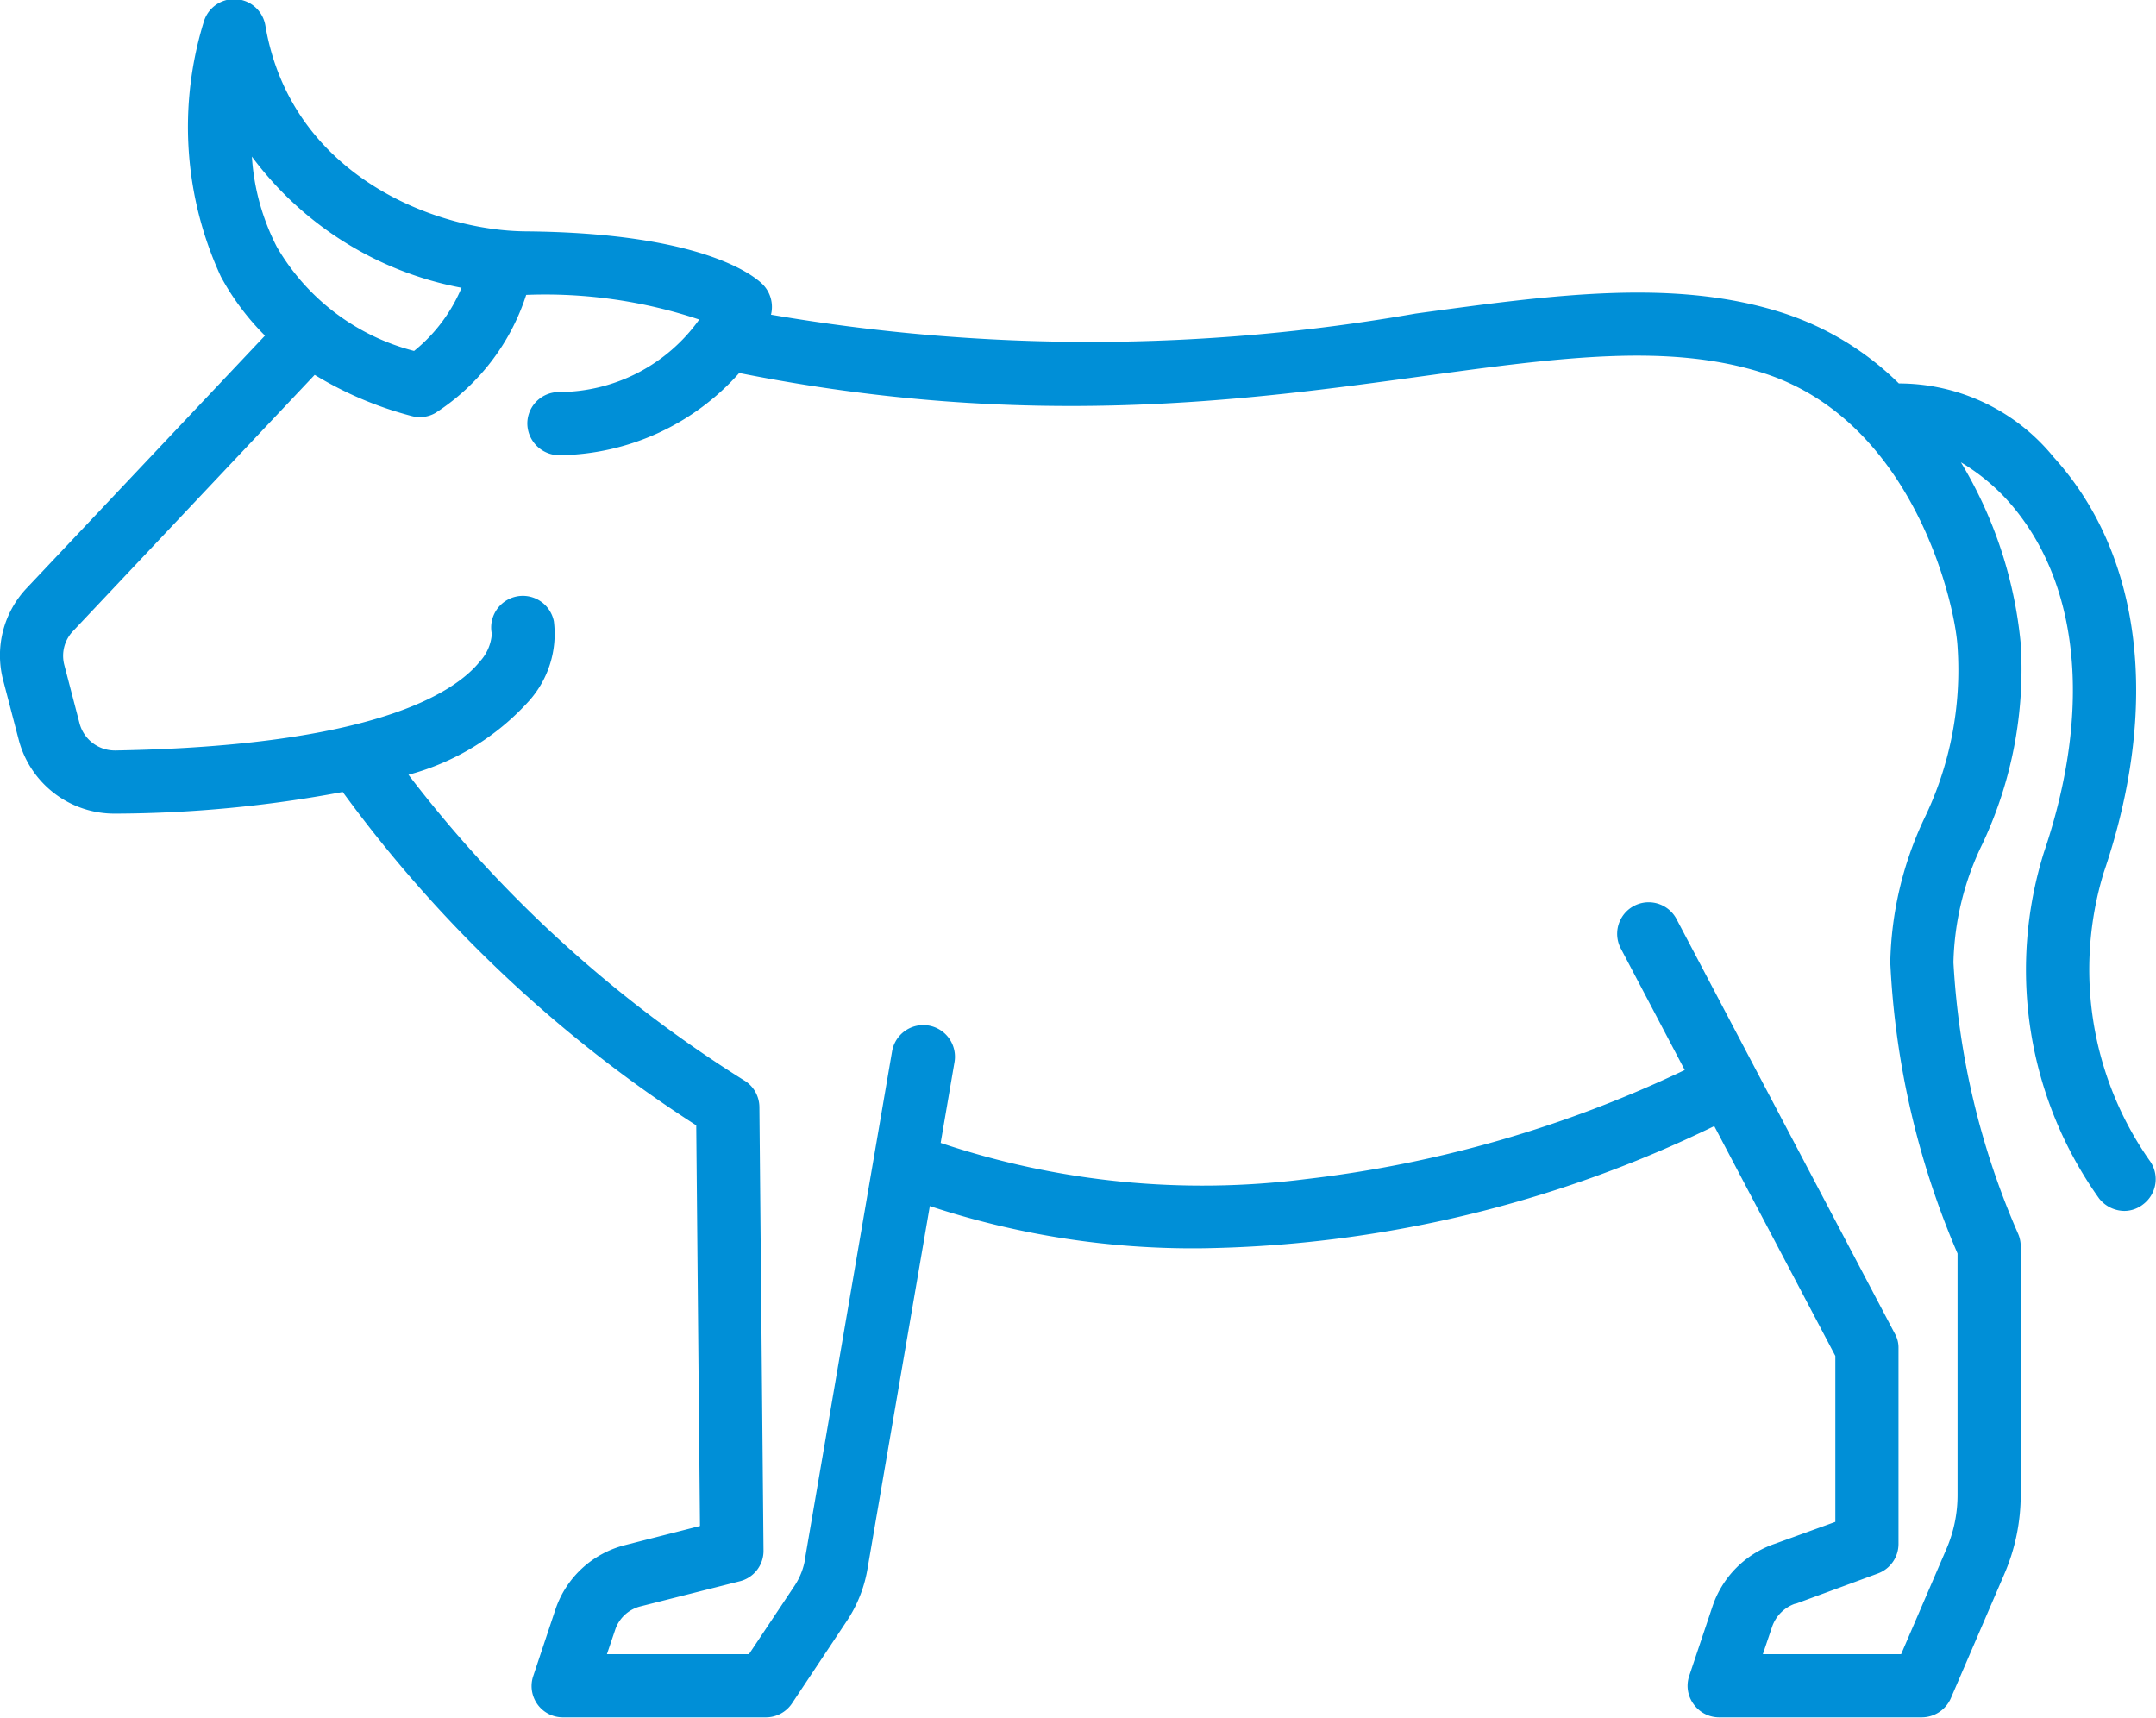
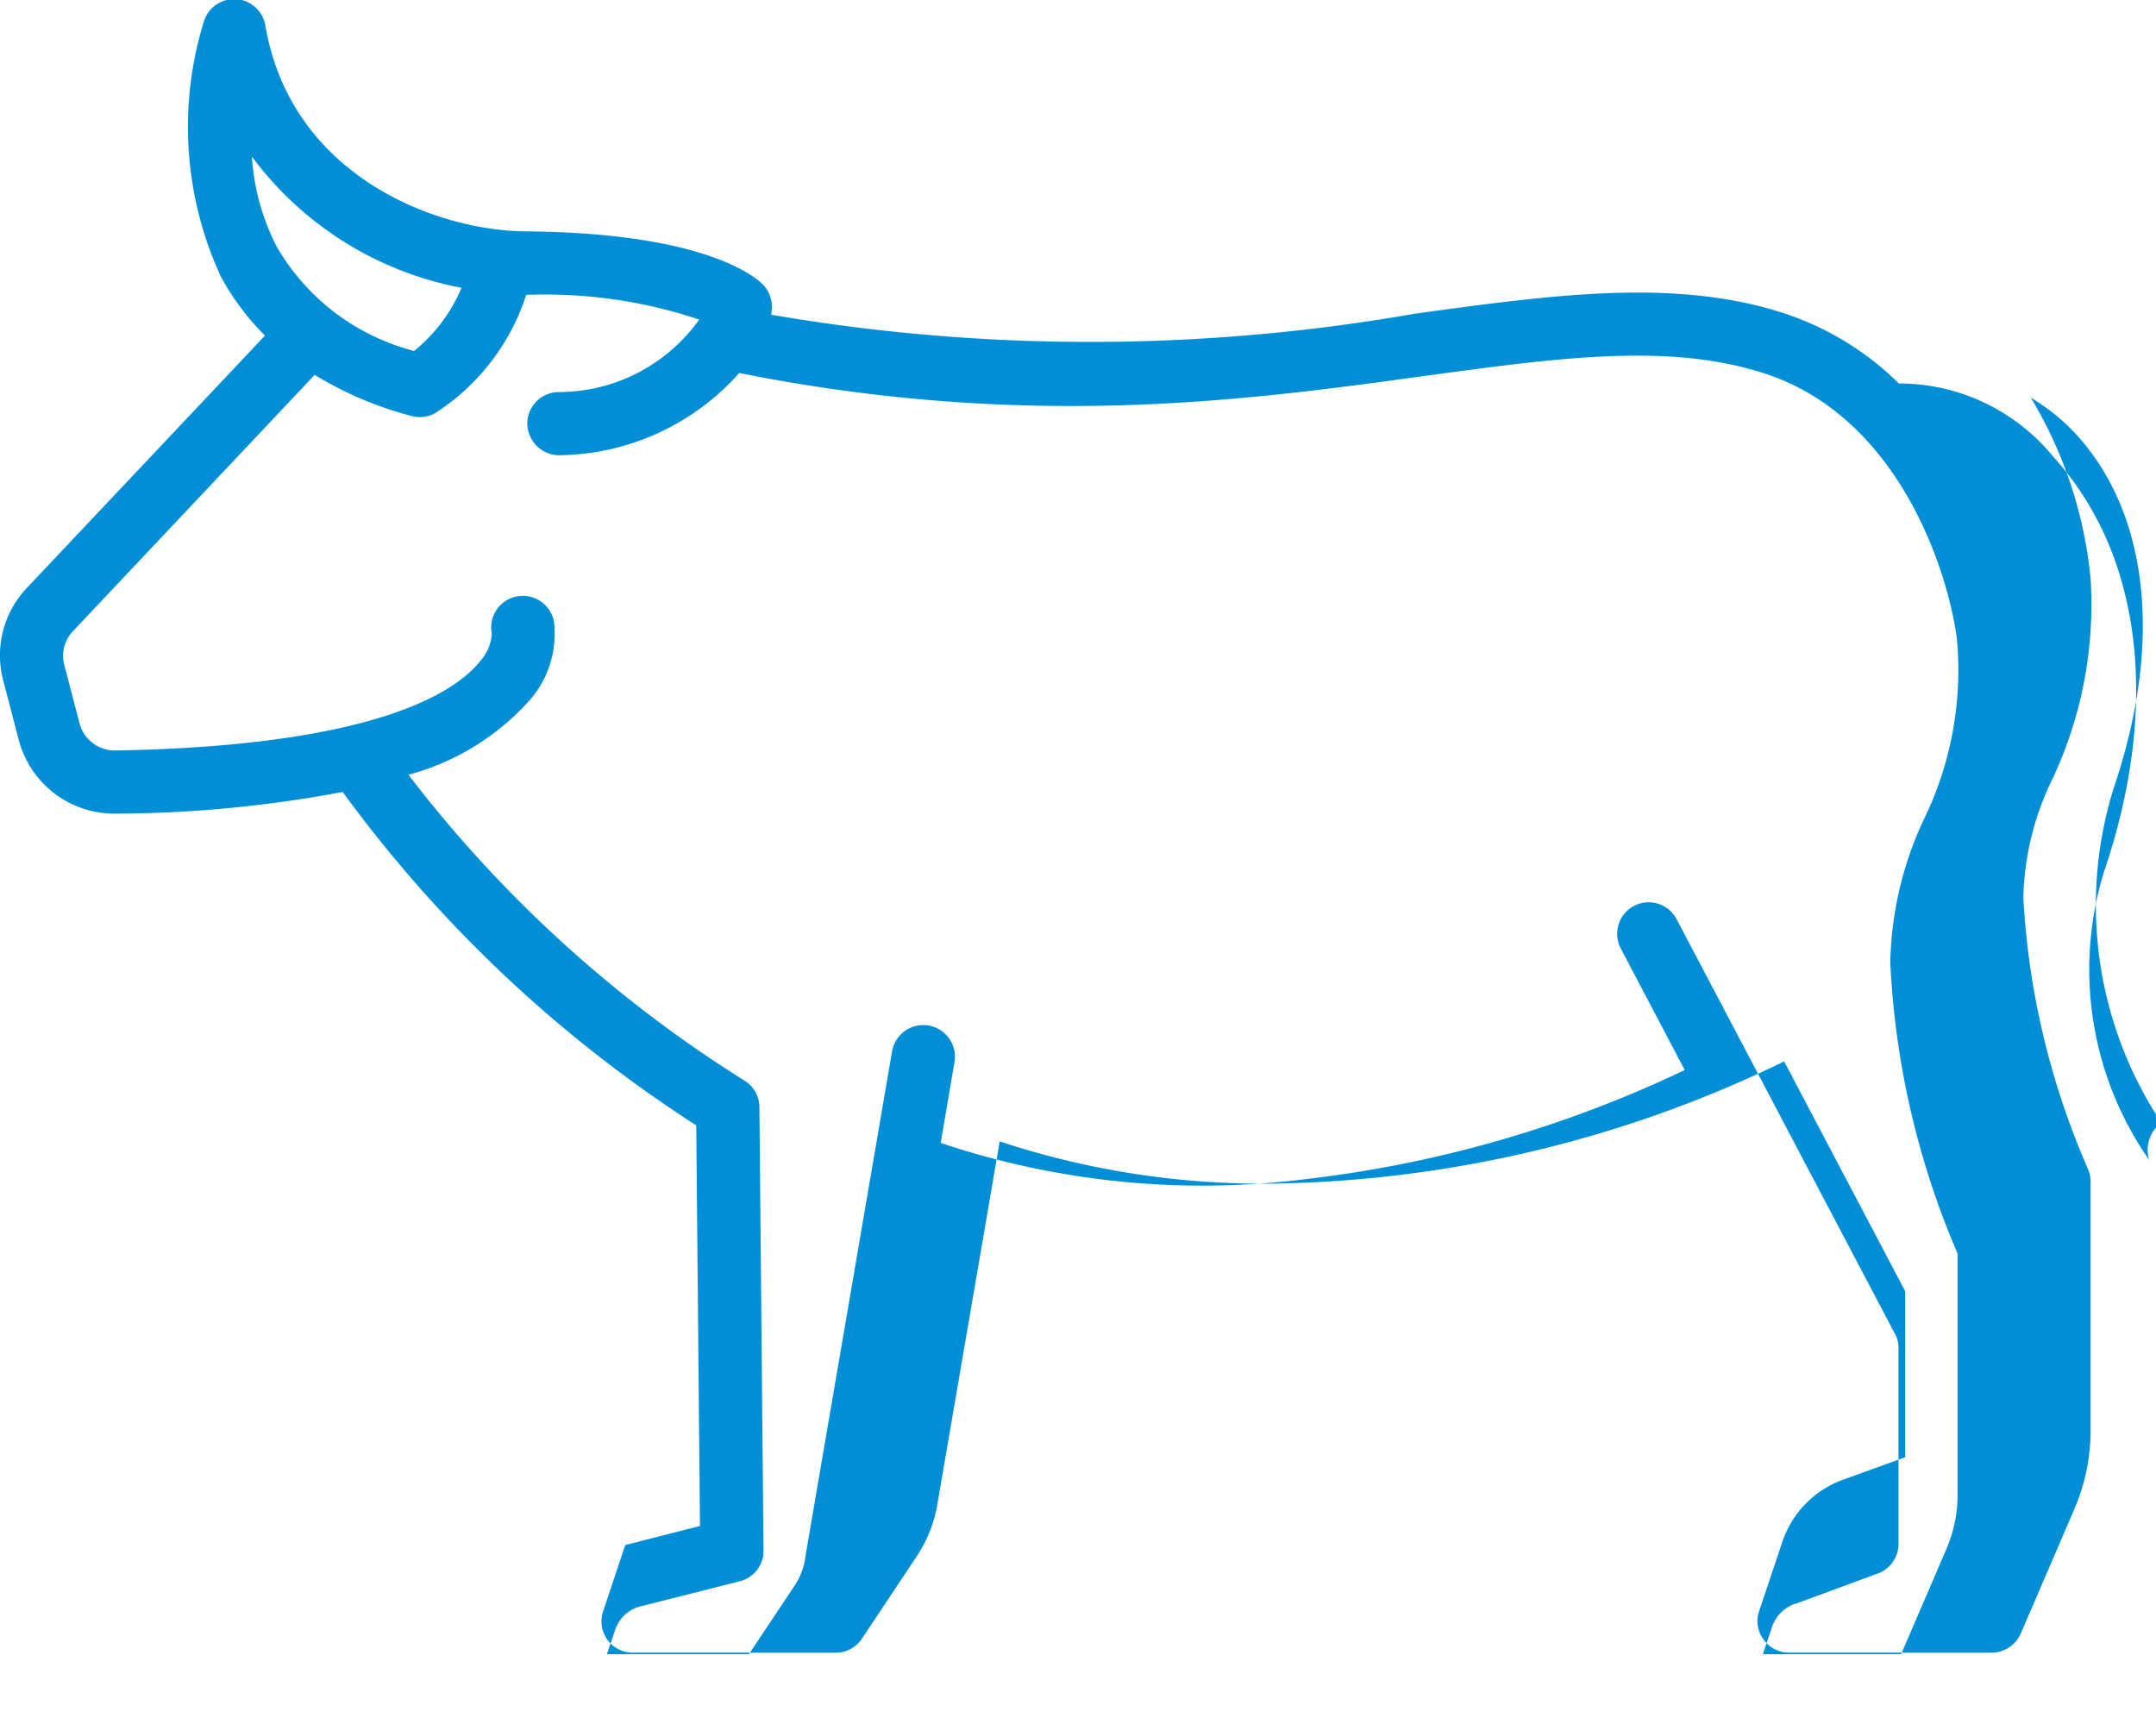
<svg xmlns="http://www.w3.org/2000/svg" width="57.69" height="45.97" viewBox="0 0 57.69 45.97">
  <defs>
    <style>
      .cls-1 {
        fill: #008fd7;
        fill-rule: evenodd;
      }
    </style>
  </defs>
-   <path id="形状_596" data-name="形状 596" class="cls-1" d="M1519.82,1832.48a8.9,8.9,0,0,1-1.22-7.69c1.52-4.45,1.03-8.51-1.34-11.12a5.334,5.334,0,0,0-4.14-1.97,7.873,7.873,0,0,0-3.08-1.88c-2.9-.94-6.12-0.5-9.85.01a50.428,50.428,0,0,1-17.25.03,0.861,0.861,0,0,0-.22-0.81c-0.23-.23-1.61-1.38-6.35-1.42-2.42-.02-6.28-1.5-6.96-5.51a0.847,0.847,0,0,0-1.64-.12,9.546,9.546,0,0,0,.45,6.84,6.788,6.788,0,0,0,1.18,1.58l-6.37,6.75a2.619,2.619,0,0,0-.63,2.49l0.41,1.57a2.645,2.645,0,0,0,2.57,1.98h0.05a33.441,33.441,0,0,0,6.05-.58,35.425,35.425,0,0,0,9.46,8.92l0.1,10.72-2,.51a2.648,2.648,0,0,0-1.87,1.73l-0.59,1.77a0.837,0.837,0,0,0,.8,1.11h5.42a0.841,0.841,0,0,0,.7-0.37l1.47-2.21a3.583,3.583,0,0,0,.56-1.44l1.66-9.66a22.437,22.437,0,0,0,7.25,1.13,32.355,32.355,0,0,0,13.74-3.27l3.24,6.15v4.44l-1.63.59a2.666,2.666,0,0,0-1.66,1.68l-0.62,1.85a0.827,0.827,0,0,0,.12.76,0.839,0.839,0,0,0,.68.35h5.42a0.854,0.854,0,0,0,.78-0.51l1.43-3.32a5.344,5.344,0,0,0,.44-2.13v-6.63a0.842,0.842,0,0,0-.07-0.35,20.941,20.941,0,0,1-1.73-7.26,7.607,7.607,0,0,1,.78-3.18,10.965,10.965,0,0,0,1.02-5.35,11.5,11.5,0,0,0-1.6-4.85,5.462,5.462,0,0,1,1.23,1c1.94,2.14,2.3,5.58.99,9.44a10.536,10.536,0,0,0,1.48,9.26,0.873,0.873,0,0,0,.67.33,0.815,0.815,0,0,0,.51-0.18A0.843,0.843,0,0,0,1519.82,1832.48Zm-50.77-26.85a9.08,9.08,0,0,0,5.61,3.51,4.322,4.322,0,0,1-1.27,1.69,5.974,5.974,0,0,1-3.67-2.78A6.118,6.118,0,0,1,1469.05,1805.63Zm44.74,17.73a9.434,9.434,0,0,0-.9,3.83,22.352,22.352,0,0,0,1.8,7.79v6.45a3.634,3.634,0,0,1-.3,1.46l-1.21,2.81h-3.7l0.25-.74a1,1,0,0,1,.61-0.61h0.02l2.2-.81a0.843,0.843,0,0,0,.55-0.79v-5.24a0.756,0.756,0,0,0-.1-0.39l-5.84-11.09a0.843,0.843,0,1,0-1.49.79l1.71,3.25a32.106,32.106,0,0,1-10.15,2.92,22.033,22.033,0,0,1-9.76-.97l0.37-2.16a0.847,0.847,0,0,0-1.67-.29l-2.32,13.52v0.02a1.851,1.851,0,0,1-.29.76l-1.22,1.83h-3.8l0.22-.65a0.958,0.958,0,0,1,.68-0.63l2.65-.67a0.836,0.836,0,0,0,.64-0.82l-0.11-11.87a0.84,0.84,0,0,0-.42-0.72,34.091,34.091,0,0,1-8.97-8.17,6.677,6.677,0,0,0,3.23-1.98,2.691,2.691,0,0,0,.66-2.13,0.847,0.847,0,1,0-1.66.34,1.222,1.222,0,0,1-.32.74c-0.67.83-2.82,2.26-9.75,2.38h-0.02a0.975,0.975,0,0,1-.94-0.72l-0.41-1.57a0.958,0.958,0,0,1,.23-0.9l6.47-6.86a9.672,9.672,0,0,0,2.59,1.1,0.837,0.837,0,0,0,.64-0.08,5.921,5.921,0,0,0,2.43-3.16,13.016,13.016,0,0,1,4.63.66,4.618,4.618,0,0,1-3.74,1.94h-0.01a0.845,0.845,0,0,0-.85.83,0.856,0.856,0,0,0,.84.86h0.02a6.54,6.54,0,0,0,4.81-2.2c7.72,1.54,13.6.73,18.33,0.08,3.67-.5,6.56-0.89,9.1-0.07,4,1.3,5.11,6.18,5.17,7.32A9.1,9.1,0,0,1,1513.79,1823.36Z" transform="translate(-1462.31 -1801.44)" />
+   <path id="形状_596" data-name="形状 596" class="cls-1" d="M1519.82,1832.48a8.9,8.9,0,0,1-1.22-7.69c1.52-4.45,1.03-8.51-1.34-11.12a5.334,5.334,0,0,0-4.14-1.97,7.873,7.873,0,0,0-3.08-1.88c-2.9-.94-6.12-0.5-9.85.01a50.428,50.428,0,0,1-17.25.03,0.861,0.861,0,0,0-.22-0.81c-0.23-.23-1.61-1.38-6.35-1.42-2.42-.02-6.28-1.5-6.96-5.51a0.847,0.847,0,0,0-1.64-.12,9.546,9.546,0,0,0,.45,6.84,6.788,6.788,0,0,0,1.18,1.58l-6.37,6.75a2.619,2.619,0,0,0-.63,2.49l0.41,1.57a2.645,2.645,0,0,0,2.57,1.98h0.05a33.441,33.441,0,0,0,6.05-.58,35.425,35.425,0,0,0,9.46,8.92l0.1,10.72-2,.51l-0.59,1.77a0.837,0.837,0,0,0,.8,1.11h5.42a0.841,0.841,0,0,0,.7-0.37l1.47-2.21a3.583,3.583,0,0,0,.56-1.44l1.66-9.66a22.437,22.437,0,0,0,7.25,1.13,32.355,32.355,0,0,0,13.74-3.27l3.24,6.15v4.44l-1.63.59a2.666,2.666,0,0,0-1.66,1.68l-0.62,1.85a0.827,0.827,0,0,0,.12.76,0.839,0.839,0,0,0,.68.35h5.42a0.854,0.854,0,0,0,.78-0.51l1.43-3.32a5.344,5.344,0,0,0,.44-2.13v-6.63a0.842,0.842,0,0,0-.07-0.35,20.941,20.941,0,0,1-1.73-7.26,7.607,7.607,0,0,1,.78-3.18,10.965,10.965,0,0,0,1.02-5.35,11.5,11.5,0,0,0-1.6-4.85,5.462,5.462,0,0,1,1.23,1c1.94,2.14,2.3,5.58.99,9.44a10.536,10.536,0,0,0,1.48,9.26,0.873,0.873,0,0,0,.67.33,0.815,0.815,0,0,0,.51-0.18A0.843,0.843,0,0,0,1519.82,1832.48Zm-50.77-26.85a9.08,9.08,0,0,0,5.61,3.51,4.322,4.322,0,0,1-1.27,1.69,5.974,5.974,0,0,1-3.67-2.78A6.118,6.118,0,0,1,1469.05,1805.63Zm44.74,17.73a9.434,9.434,0,0,0-.9,3.83,22.352,22.352,0,0,0,1.8,7.79v6.45a3.634,3.634,0,0,1-.3,1.46l-1.21,2.81h-3.7l0.25-.74a1,1,0,0,1,.61-0.61h0.02l2.2-.81a0.843,0.843,0,0,0,.55-0.79v-5.24a0.756,0.756,0,0,0-.1-0.39l-5.84-11.09a0.843,0.843,0,1,0-1.49.79l1.71,3.25a32.106,32.106,0,0,1-10.15,2.92,22.033,22.033,0,0,1-9.76-.97l0.37-2.16a0.847,0.847,0,0,0-1.67-.29l-2.32,13.52v0.02a1.851,1.851,0,0,1-.29.76l-1.22,1.83h-3.8l0.22-.65a0.958,0.958,0,0,1,.68-0.63l2.65-.67a0.836,0.836,0,0,0,.64-0.82l-0.11-11.87a0.84,0.84,0,0,0-.42-0.72,34.091,34.091,0,0,1-8.97-8.17,6.677,6.677,0,0,0,3.23-1.98,2.691,2.691,0,0,0,.66-2.13,0.847,0.847,0,1,0-1.66.34,1.222,1.222,0,0,1-.32.74c-0.67.83-2.82,2.26-9.75,2.38h-0.02a0.975,0.975,0,0,1-.94-0.72l-0.41-1.57a0.958,0.958,0,0,1,.23-0.9l6.47-6.86a9.672,9.672,0,0,0,2.59,1.1,0.837,0.837,0,0,0,.64-0.08,5.921,5.921,0,0,0,2.43-3.16,13.016,13.016,0,0,1,4.63.66,4.618,4.618,0,0,1-3.74,1.94h-0.01a0.845,0.845,0,0,0-.85.83,0.856,0.856,0,0,0,.84.86h0.02a6.54,6.54,0,0,0,4.81-2.2c7.72,1.54,13.6.73,18.33,0.08,3.67-.5,6.56-0.89,9.1-0.07,4,1.3,5.11,6.18,5.17,7.32A9.1,9.1,0,0,1,1513.79,1823.36Z" transform="translate(-1462.31 -1801.44)" />
</svg>